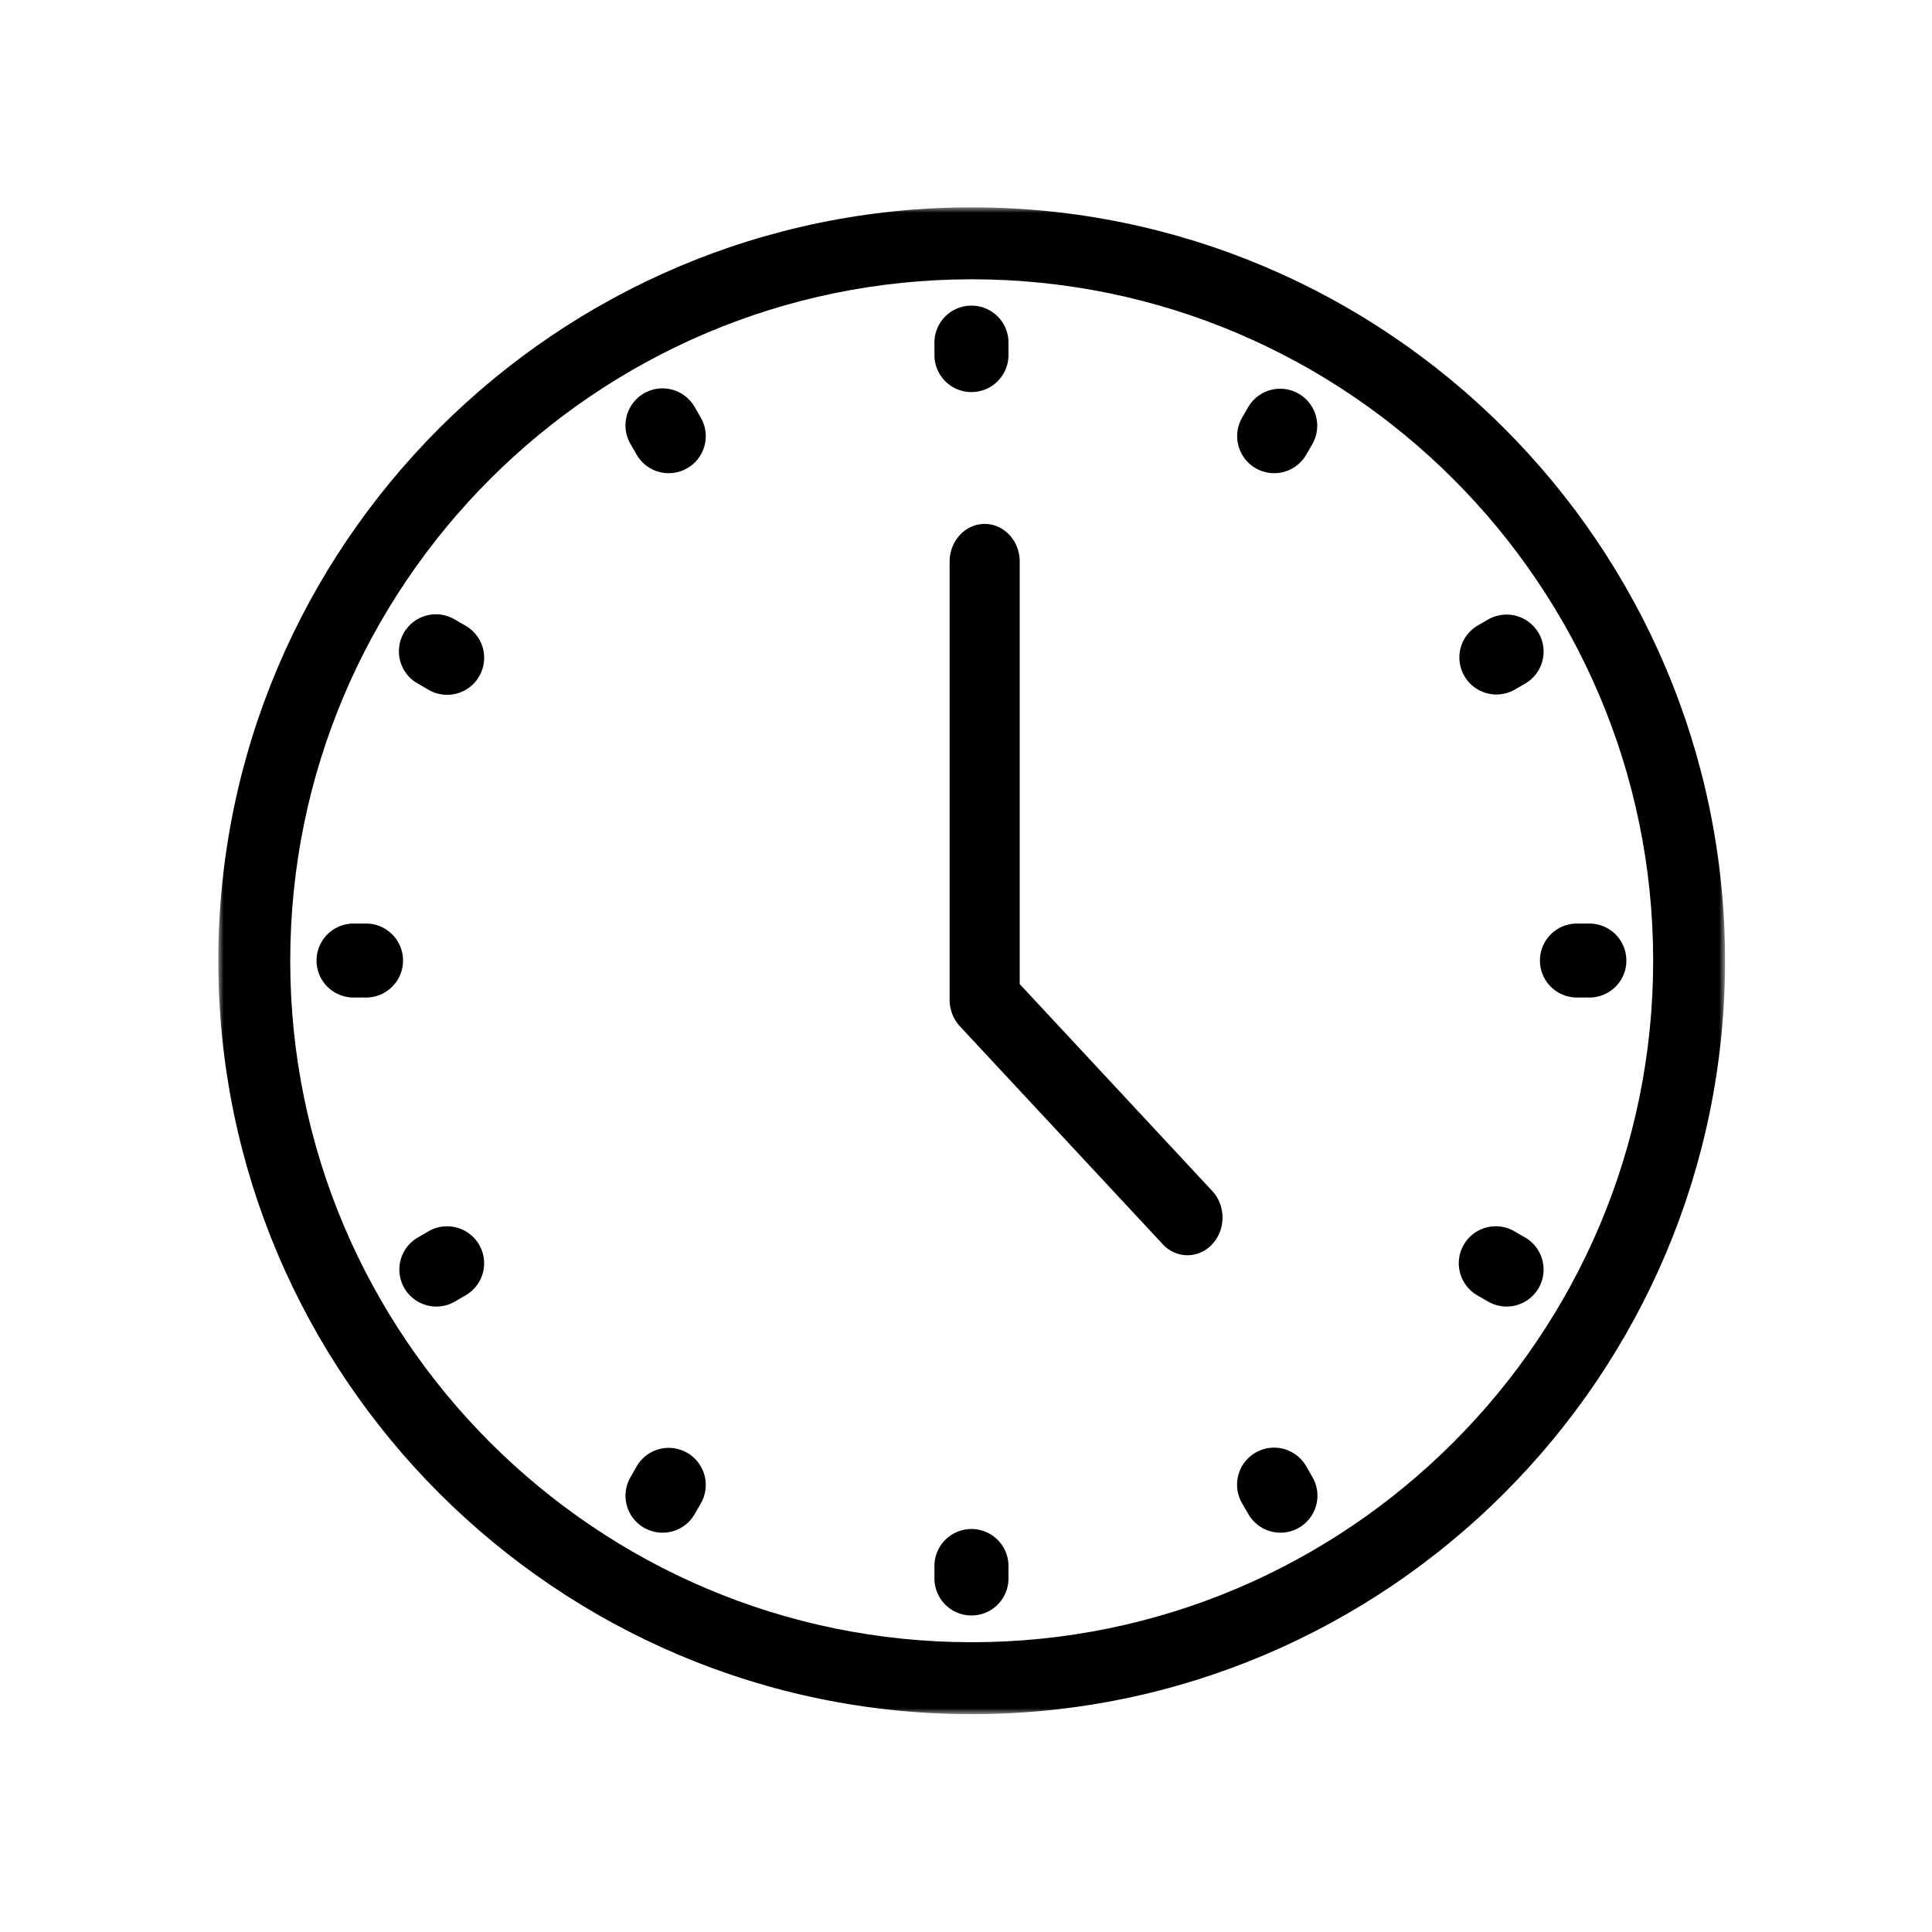
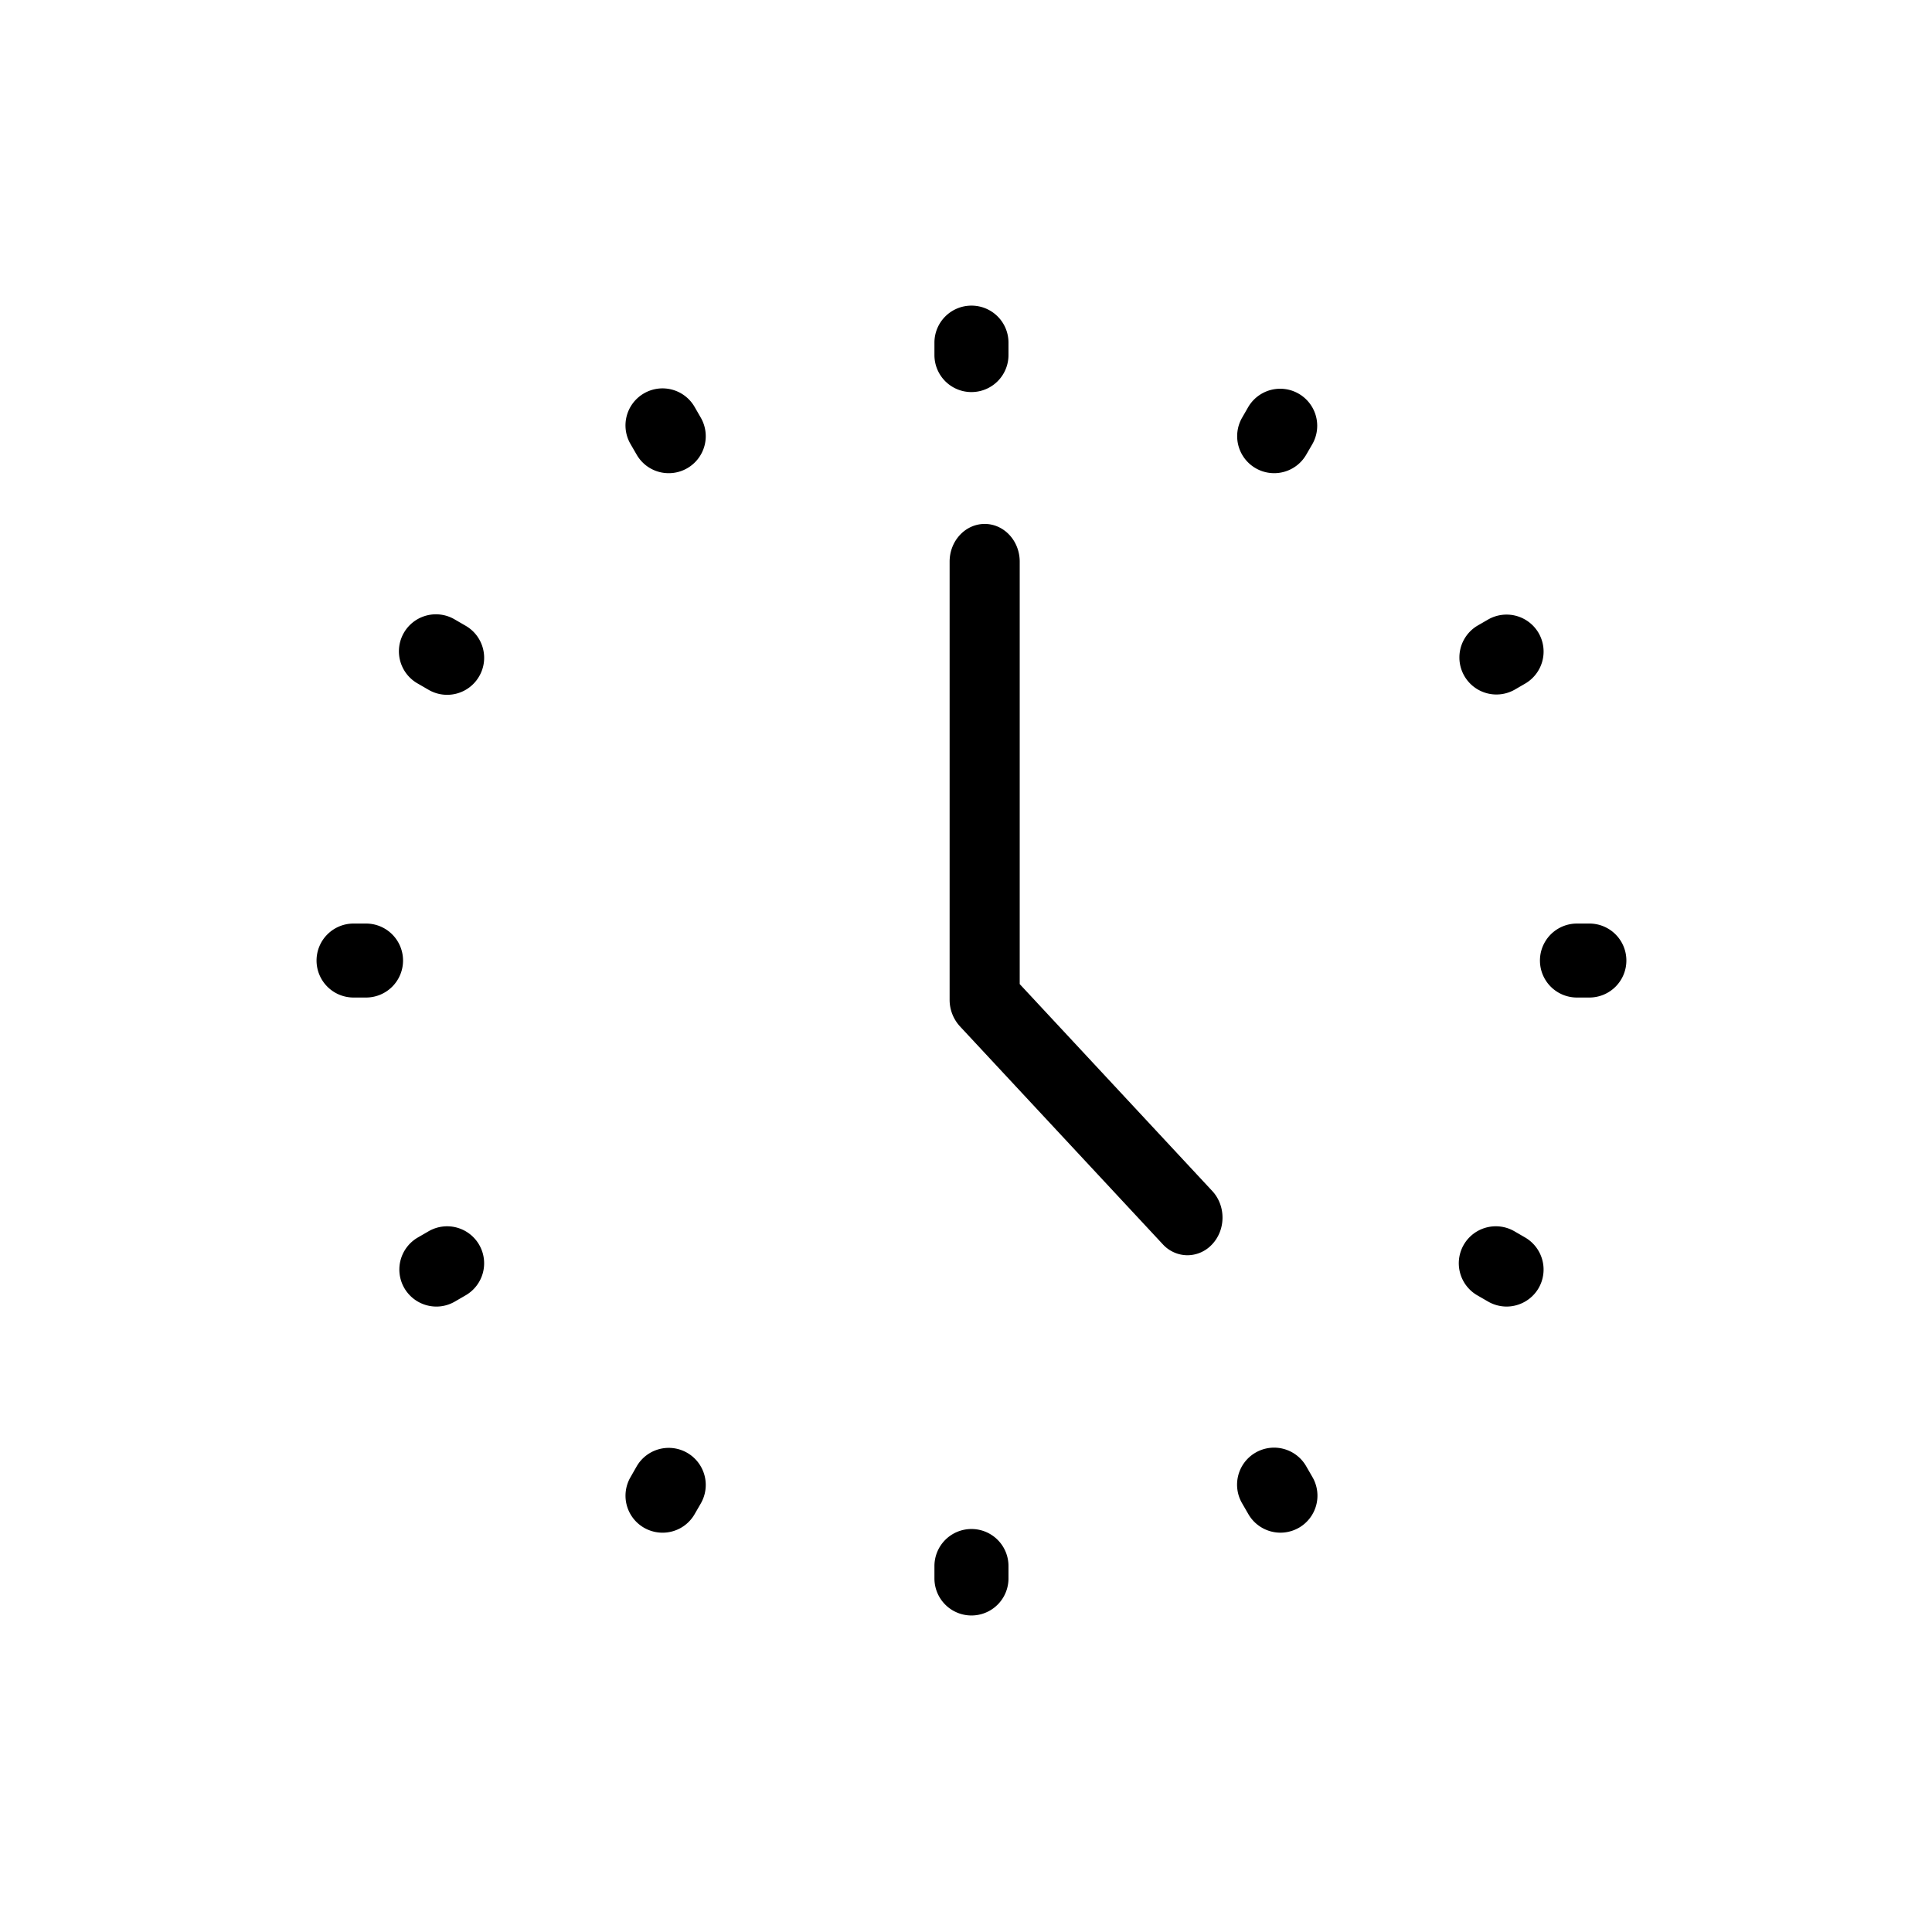
<svg xmlns="http://www.w3.org/2000/svg" xmlns:xlink="http://www.w3.org/1999/xlink" width="177" height="177">
  <defs>
-     <path id="a" d="M0 0h138v138H0z" />
-   </defs>
+     </defs>
  <g fill="none" fill-rule="evenodd">
    <g transform="translate(20 19)">
      <mask id="b" fill="#fff">
        <use xlink:href="#a" />
      </mask>
-       <path fill="#000" fill-rule="nonzero" d="M69.025 6.587C34.599 6.587 6.59 34.593 6.59 69.02c0 34.424 28.008 62.432 62.434 62.432 34.423 0 62.431-28.008 62.431-62.432 0-34.427-28.008-62.433-62.431-62.433m0 131.456C30.965 138.043 0 107.081 0 69.02S30.964-.004 69.025-.004c38.058 0 69.016 30.963 69.016 69.024s-30.958 69.023-69.016 69.023" mask="url(#b)" />
    </g>
    <path fill="#000" fill-rule="nonzero" d="M108.789 115a3.08 3.08 0 0 1-2.266-1.012L87.94 94.024a3.6 3.6 0 0 1-.941-2.44v-40.13C87 49.549 88.44 48 90.214 48c1.772 0 3.207 1.549 3.207 3.454v38.703l17.638 18.954c1.255 1.348 1.255 3.533 0 4.877a3.1 3.1 0 0 1-2.27 1.012M119.673 41.65l.57-.983a3.393 3.393 0 0 0-5.878-3.39l-.57.991a3.391 3.391 0 0 0 5.878 3.383m-56.038 97.072.57-.986a3.397 3.397 0 0 0-1.246-4.636 3.39 3.39 0 0 0-4.632 1.243l-.564.988a3.384 3.384 0 0 0 1.24 4.632 3.4 3.4 0 0 0 1.69.453 3.38 3.38 0 0 0 2.942-1.694m75.102-75.521.983-.57a3.393 3.393 0 0 0 1.243-4.632 3.397 3.397 0 0 0-4.635-1.24l-.986.57a3.392 3.392 0 0 0 3.395 5.872m-97.065 56.04.984-.57a3.387 3.387 0 0 0 1.243-4.631 3.39 3.39 0 0 0-4.631-1.24l-.984.57a3.393 3.393 0 0 0-1.243 4.635 3.4 3.4 0 0 0 2.943 1.695c.575 0 1.156-.15 1.688-.458M149 88a3.386 3.386 0 0 0-3.389-3.389h-1.14a3.388 3.388 0 1 0 0 6.778h1.14A3.39 3.39 0 0 0 149 88M36.925 88a3.39 3.39 0 0 0-3.395-3.389h-1.135A3.39 3.39 0 0 0 29 88a3.39 3.39 0 0 0 3.395 3.389h1.135A3.39 3.39 0 0 0 36.925 88m104.038 30.005a3.4 3.4 0 0 0-1.243-4.635l-.983-.57a3.396 3.396 0 0 0-4.636 1.24 3.394 3.394 0 0 0 1.24 4.631l.987.57a3.4 3.4 0 0 0 1.694.459c1.168 0 2.31-.609 2.941-1.695M43.9 61.958c.94-1.62.38-3.696-1.243-4.63l-.984-.57a3.39 3.39 0 1 0-3.388 5.872l.984.57a3.37 3.37 0 0 0 1.688.455 3.38 3.38 0 0 0 2.943-1.697m75.102 78.005a3.39 3.39 0 0 0 1.242-4.632l-.57-.988a3.391 3.391 0 1 0-5.872 3.393l.57.986a3.392 3.392 0 0 0 4.63 1.24M62.959 42.898a3.39 3.39 0 0 0 1.246-4.63l-.57-.99a3.39 3.39 0 0 0-4.631-1.243 3.39 3.39 0 0 0-1.247 4.632l.57.984a3.38 3.38 0 0 0 2.941 1.7c.577 0 1.158-.146 1.69-.453M92.392 144.61v-1.14a3.39 3.39 0 0 0-3.389-3.39 3.394 3.394 0 0 0-3.395 3.39v1.14a3.392 3.392 0 0 0 6.784 0M89.003 35.92a3.39 3.39 0 0 1-3.395-3.39v-1.14A3.39 3.39 0 0 1 89.003 28a3.386 3.386 0 0 1 3.389 3.389v1.14a3.39 3.39 0 0 1-3.389 3.39" />
-     <path d="M0 0h177v177H0z" />
  </g>
</svg>